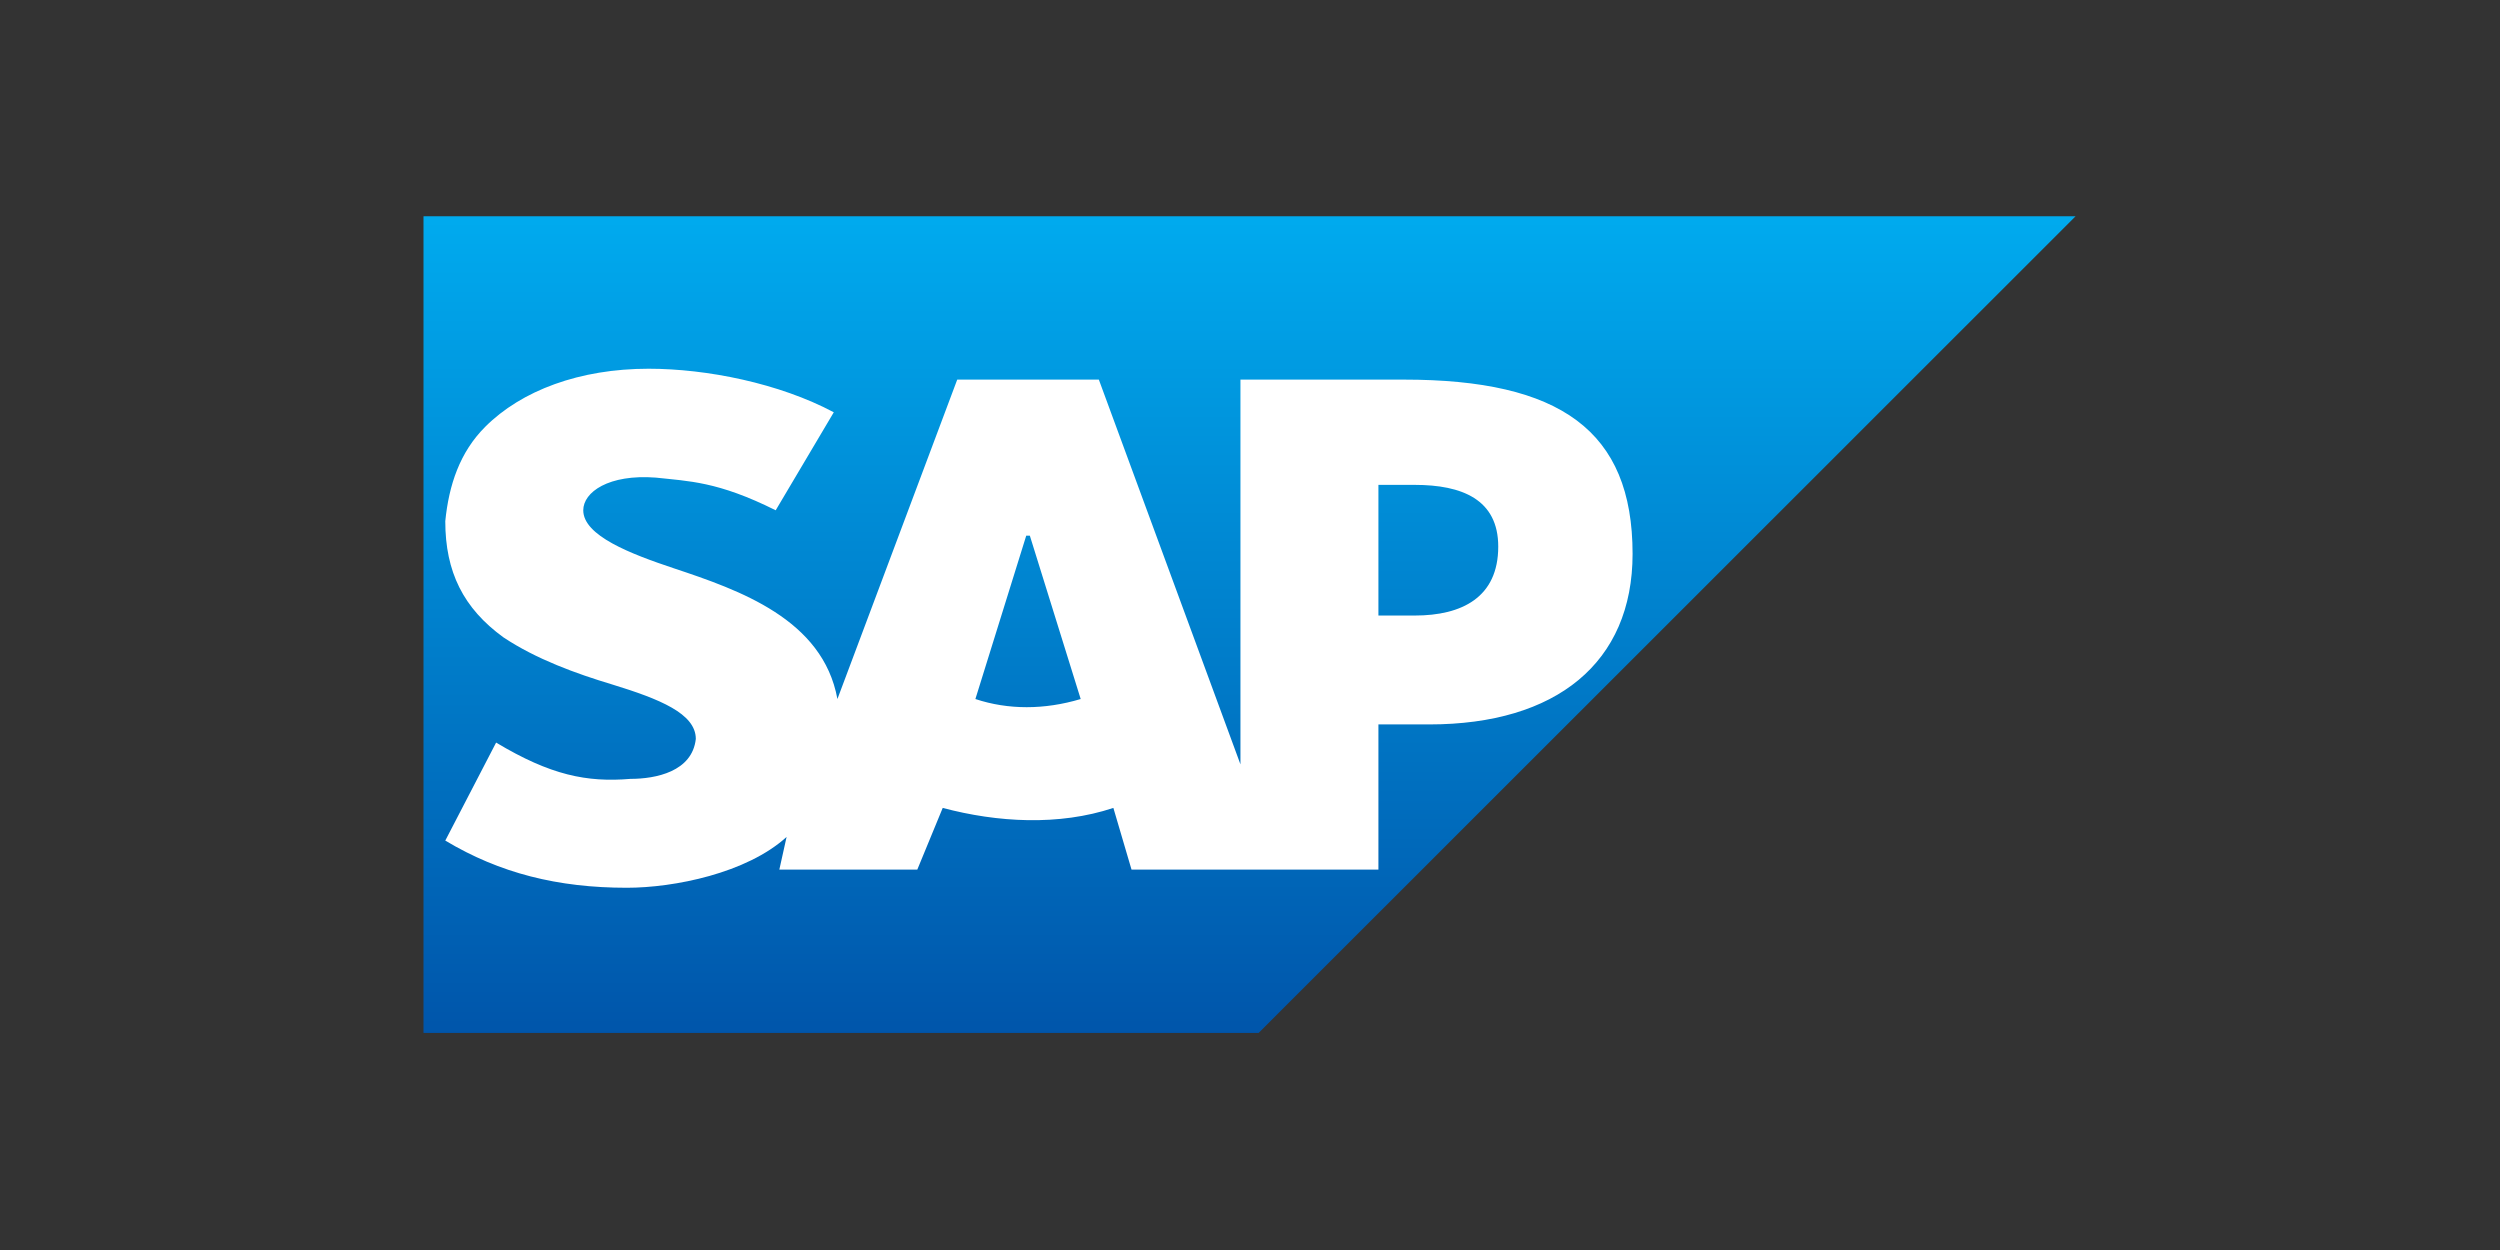
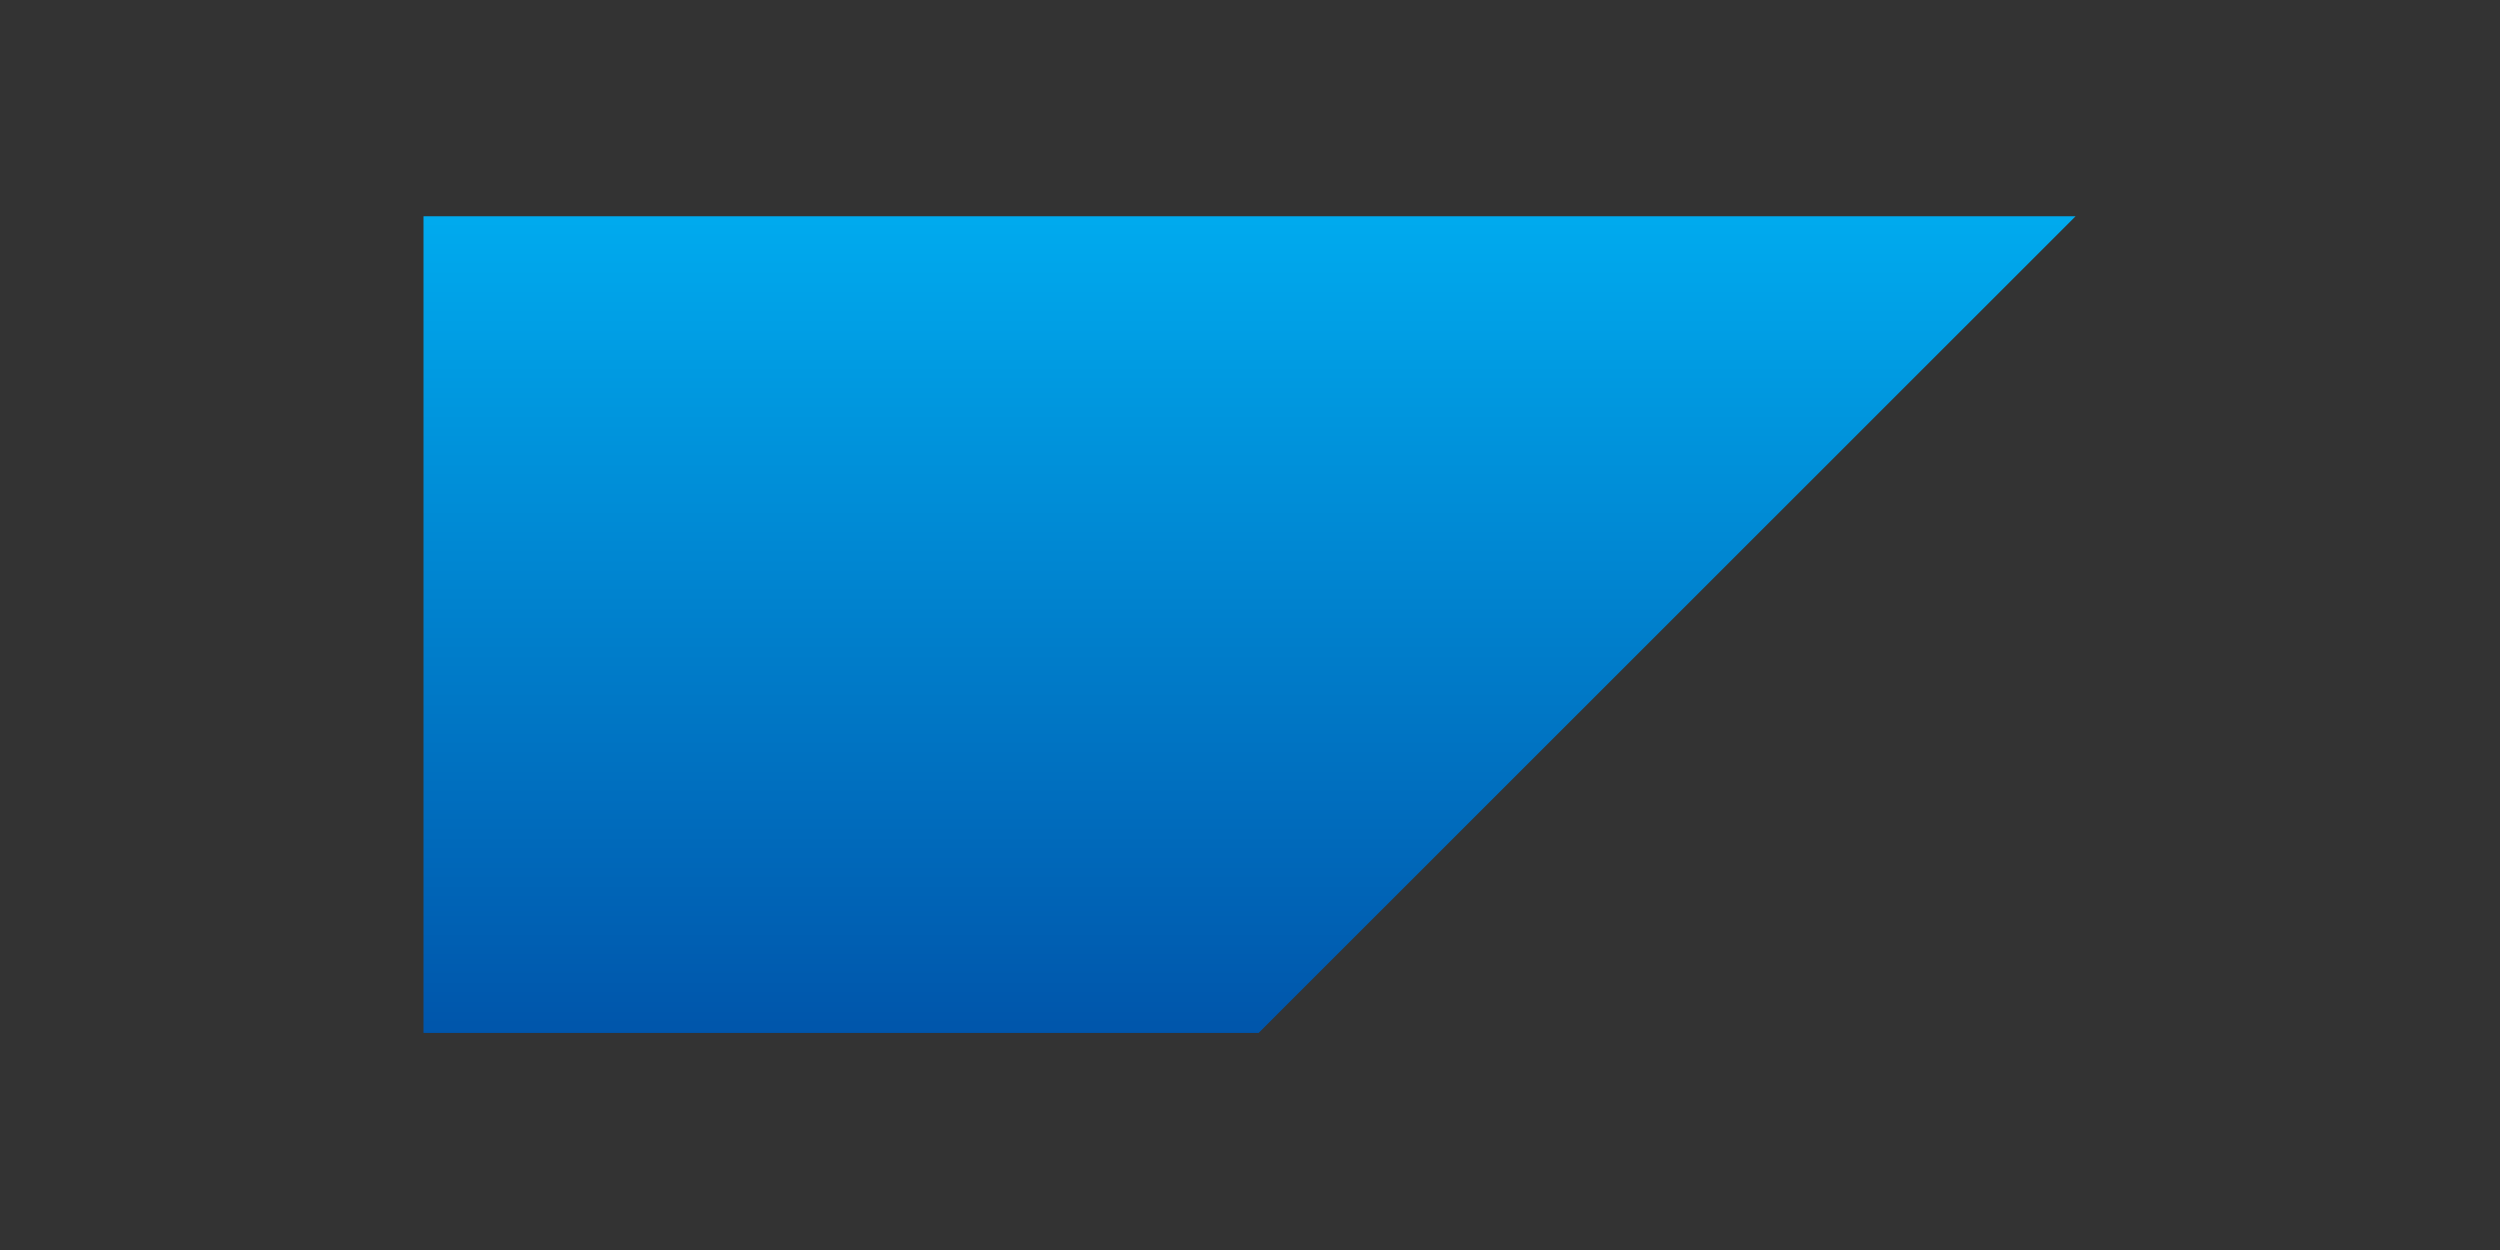
<svg xmlns="http://www.w3.org/2000/svg" width="1200" zoomAndPan="magnify" viewBox="0 0 900 450" height="600" preserveAspectRatio="xMidYMid meet">
  <rect x="0" y="0" width="900" height="450" fill="#333333" stroke="none" />
  <defs>
    <clipPath id="0c3893a783">
      <path d="M 152.453 77.863 L 747.203 77.863 L 747.203 371.863 L 152.453 371.863 Z M 152.453 77.863 " clip-rule="nonzero" />
    </clipPath>
    <clipPath id="8b007c5d8e">
      <path d="M 747.199 77.863 L 152.461 77.863 L 152.461 371.863 L 453.098 371.863 " clip-rule="nonzero" />
    </clipPath>
    <linearGradient x1="0" gradientTransform="matrix(1.307, 0, 0, 1.307, 152.459, 77.862)" y1="-0" x2="0" gradientUnits="userSpaceOnUse" y2="225" id="b9e20de675">
      <stop stop-opacity="1" stop-color="rgb(0%, 66.699%, 93.3%)" offset="0" />
      <stop stop-opacity="1" stop-color="rgb(0%, 66.568%, 93.195%)" offset="0.008" />
      <stop stop-opacity="1" stop-color="rgb(0%, 66.307%, 92.987%)" offset="0.016" />
      <stop stop-opacity="1" stop-color="rgb(0%, 66.046%, 92.78%)" offset="0.023" />
      <stop stop-opacity="1" stop-color="rgb(0%, 65.785%, 92.572%)" offset="0.031" />
      <stop stop-opacity="1" stop-color="rgb(0%, 65.524%, 92.365%)" offset="0.039" />
      <stop stop-opacity="1" stop-color="rgb(0%, 65.263%, 92.155%)" offset="0.047" />
      <stop stop-opacity="1" stop-color="rgb(0%, 65.002%, 91.948%)" offset="0.055" />
      <stop stop-opacity="1" stop-color="rgb(0%, 64.742%, 91.74%)" offset="0.062" />
      <stop stop-opacity="1" stop-color="rgb(0%, 64.481%, 91.533%)" offset="0.07" />
      <stop stop-opacity="1" stop-color="rgb(0%, 64.22%, 91.325%)" offset="0.078" />
      <stop stop-opacity="1" stop-color="rgb(0%, 63.959%, 91.116%)" offset="0.086" />
      <stop stop-opacity="1" stop-color="rgb(0%, 63.698%, 90.909%)" offset="0.094" />
      <stop stop-opacity="1" stop-color="rgb(0%, 63.437%, 90.701%)" offset="0.102" />
      <stop stop-opacity="1" stop-color="rgb(0%, 63.176%, 90.494%)" offset="0.109" />
      <stop stop-opacity="1" stop-color="rgb(0%, 62.915%, 90.286%)" offset="0.117" />
      <stop stop-opacity="1" stop-color="rgb(0%, 62.654%, 90.079%)" offset="0.125" />
      <stop stop-opacity="1" stop-color="rgb(0%, 62.393%, 89.87%)" offset="0.133" />
      <stop stop-opacity="1" stop-color="rgb(0%, 62.132%, 89.662%)" offset="0.141" />
      <stop stop-opacity="1" stop-color="rgb(0%, 61.871%, 89.455%)" offset="0.148" />
      <stop stop-opacity="1" stop-color="rgb(0%, 61.61%, 89.247%)" offset="0.156" />
      <stop stop-opacity="1" stop-color="rgb(0%, 61.349%, 89.04%)" offset="0.164" />
      <stop stop-opacity="1" stop-color="rgb(0%, 61.089%, 88.831%)" offset="0.172" />
      <stop stop-opacity="1" stop-color="rgb(0%, 60.828%, 88.623%)" offset="0.18" />
      <stop stop-opacity="1" stop-color="rgb(0%, 60.567%, 88.416%)" offset="0.188" />
      <stop stop-opacity="1" stop-color="rgb(0%, 60.306%, 88.208%)" offset="0.195" />
      <stop stop-opacity="1" stop-color="rgb(0%, 60.045%, 88%)" offset="0.203" />
      <stop stop-opacity="1" stop-color="rgb(0%, 59.784%, 87.791%)" offset="0.211" />
      <stop stop-opacity="1" stop-color="rgb(0%, 59.523%, 87.584%)" offset="0.219" />
      <stop stop-opacity="1" stop-color="rgb(0%, 59.262%, 87.376%)" offset="0.227" />
      <stop stop-opacity="1" stop-color="rgb(0%, 59.001%, 87.169%)" offset="0.234" />
      <stop stop-opacity="1" stop-color="rgb(0%, 58.74%, 86.961%)" offset="0.242" />
      <stop stop-opacity="1" stop-color="rgb(0%, 58.479%, 86.752%)" offset="0.25" />
      <stop stop-opacity="1" stop-color="rgb(0%, 58.218%, 86.545%)" offset="0.258" />
      <stop stop-opacity="1" stop-color="rgb(0%, 57.957%, 86.337%)" offset="0.266" />
      <stop stop-opacity="1" stop-color="rgb(0%, 57.697%, 86.13%)" offset="0.273" />
      <stop stop-opacity="1" stop-color="rgb(0%, 57.436%, 85.922%)" offset="0.281" />
      <stop stop-opacity="1" stop-color="rgb(0%, 57.175%, 85.713%)" offset="0.289" />
      <stop stop-opacity="1" stop-color="rgb(0%, 56.914%, 85.506%)" offset="0.297" />
      <stop stop-opacity="1" stop-color="rgb(0%, 56.653%, 85.298%)" offset="0.305" />
      <stop stop-opacity="1" stop-color="rgb(0%, 56.392%, 85.091%)" offset="0.312" />
      <stop stop-opacity="1" stop-color="rgb(0%, 56.131%, 84.883%)" offset="0.32" />
      <stop stop-opacity="1" stop-color="rgb(0%, 55.87%, 84.676%)" offset="0.328" />
      <stop stop-opacity="1" stop-color="rgb(0%, 55.609%, 84.467%)" offset="0.336" />
      <stop stop-opacity="1" stop-color="rgb(0%, 55.348%, 84.259%)" offset="0.344" />
      <stop stop-opacity="1" stop-color="rgb(0%, 55.087%, 84.052%)" offset="0.352" />
      <stop stop-opacity="1" stop-color="rgb(0%, 54.826%, 83.844%)" offset="0.359" />
      <stop stop-opacity="1" stop-color="rgb(0%, 54.565%, 83.636%)" offset="0.367" />
      <stop stop-opacity="1" stop-color="rgb(0%, 54.305%, 83.427%)" offset="0.375" />
      <stop stop-opacity="1" stop-color="rgb(0%, 54.044%, 83.22%)" offset="0.383" />
      <stop stop-opacity="1" stop-color="rgb(0%, 53.783%, 83.012%)" offset="0.391" />
      <stop stop-opacity="1" stop-color="rgb(0%, 53.522%, 82.805%)" offset="0.398" />
      <stop stop-opacity="1" stop-color="rgb(0%, 53.261%, 82.597%)" offset="0.406" />
      <stop stop-opacity="1" stop-color="rgb(0%, 53%, 82.388%)" offset="0.414" />
      <stop stop-opacity="1" stop-color="rgb(0%, 52.739%, 82.181%)" offset="0.422" />
      <stop stop-opacity="1" stop-color="rgb(0%, 52.478%, 81.973%)" offset="0.43" />
      <stop stop-opacity="1" stop-color="rgb(0%, 52.217%, 81.766%)" offset="0.438" />
      <stop stop-opacity="1" stop-color="rgb(0%, 51.956%, 81.558%)" offset="0.445" />
      <stop stop-opacity="1" stop-color="rgb(0%, 51.695%, 81.349%)" offset="0.453" />
      <stop stop-opacity="1" stop-color="rgb(0%, 51.434%, 81.142%)" offset="0.461" />
      <stop stop-opacity="1" stop-color="rgb(0%, 51.173%, 80.934%)" offset="0.469" />
      <stop stop-opacity="1" stop-color="rgb(0%, 50.912%, 80.727%)" offset="0.477" />
      <stop stop-opacity="1" stop-color="rgb(0%, 50.652%, 80.519%)" offset="0.484" />
      <stop stop-opacity="1" stop-color="rgb(0%, 50.391%, 80.31%)" offset="0.492" />
      <stop stop-opacity="1" stop-color="rgb(0%, 50.13%, 80.103%)" offset="0.5" />
      <stop stop-opacity="1" stop-color="rgb(0%, 49.869%, 79.895%)" offset="0.508" />
      <stop stop-opacity="1" stop-color="rgb(0%, 49.606%, 79.688%)" offset="0.516" />
      <stop stop-opacity="1" stop-color="rgb(0%, 49.345%, 79.48%)" offset="0.523" />
      <stop stop-opacity="1" stop-color="rgb(0%, 49.084%, 79.272%)" offset="0.531" />
      <stop stop-opacity="1" stop-color="rgb(0%, 48.824%, 79.063%)" offset="0.539" />
      <stop stop-opacity="1" stop-color="rgb(0%, 48.563%, 78.856%)" offset="0.547" />
      <stop stop-opacity="1" stop-color="rgb(0%, 48.302%, 78.648%)" offset="0.555" />
      <stop stop-opacity="1" stop-color="rgb(0%, 48.041%, 78.441%)" offset="0.562" />
      <stop stop-opacity="1" stop-color="rgb(0%, 47.78%, 78.233%)" offset="0.57" />
      <stop stop-opacity="1" stop-color="rgb(0%, 47.519%, 78.024%)" offset="0.578" />
      <stop stop-opacity="1" stop-color="rgb(0%, 47.258%, 77.817%)" offset="0.586" />
      <stop stop-opacity="1" stop-color="rgb(0%, 46.997%, 77.609%)" offset="0.594" />
      <stop stop-opacity="1" stop-color="rgb(0%, 46.736%, 77.402%)" offset="0.602" />
      <stop stop-opacity="1" stop-color="rgb(0%, 46.475%, 77.194%)" offset="0.609" />
      <stop stop-opacity="1" stop-color="rgb(0%, 46.214%, 76.985%)" offset="0.617" />
      <stop stop-opacity="1" stop-color="rgb(0%, 45.953%, 76.778%)" offset="0.625" />
      <stop stop-opacity="1" stop-color="rgb(0%, 45.692%, 76.57%)" offset="0.633" />
      <stop stop-opacity="1" stop-color="rgb(0%, 45.432%, 76.363%)" offset="0.641" />
      <stop stop-opacity="1" stop-color="rgb(0%, 45.171%, 76.155%)" offset="0.648" />
      <stop stop-opacity="1" stop-color="rgb(0%, 44.91%, 75.946%)" offset="0.656" />
      <stop stop-opacity="1" stop-color="rgb(0%, 44.649%, 75.739%)" offset="0.664" />
      <stop stop-opacity="1" stop-color="rgb(0%, 44.388%, 75.531%)" offset="0.672" />
      <stop stop-opacity="1" stop-color="rgb(0%, 44.127%, 75.323%)" offset="0.68" />
      <stop stop-opacity="1" stop-color="rgb(0%, 43.866%, 75.116%)" offset="0.688" />
      <stop stop-opacity="1" stop-color="rgb(0%, 43.605%, 74.908%)" offset="0.695" />
      <stop stop-opacity="1" stop-color="rgb(0%, 43.344%, 74.699%)" offset="0.703" />
      <stop stop-opacity="1" stop-color="rgb(0%, 43.083%, 74.492%)" offset="0.711" />
      <stop stop-opacity="1" stop-color="rgb(0%, 42.822%, 74.284%)" offset="0.719" />
      <stop stop-opacity="1" stop-color="rgb(0%, 42.561%, 74.077%)" offset="0.727" />
      <stop stop-opacity="1" stop-color="rgb(0%, 42.3%, 73.869%)" offset="0.734" />
      <stop stop-opacity="1" stop-color="rgb(0%, 42.039%, 73.66%)" offset="0.742" />
      <stop stop-opacity="1" stop-color="rgb(0%, 41.779%, 73.453%)" offset="0.75" />
      <stop stop-opacity="1" stop-color="rgb(0%, 41.518%, 73.245%)" offset="0.758" />
      <stop stop-opacity="1" stop-color="rgb(0%, 41.257%, 73.038%)" offset="0.766" />
      <stop stop-opacity="1" stop-color="rgb(0%, 40.996%, 72.83%)" offset="0.773" />
      <stop stop-opacity="1" stop-color="rgb(0%, 40.735%, 72.621%)" offset="0.781" />
      <stop stop-opacity="1" stop-color="rgb(0%, 40.474%, 72.414%)" offset="0.789" />
      <stop stop-opacity="1" stop-color="rgb(0%, 40.213%, 72.206%)" offset="0.797" />
      <stop stop-opacity="1" stop-color="rgb(0%, 39.952%, 71.999%)" offset="0.805" />
      <stop stop-opacity="1" stop-color="rgb(0%, 39.691%, 71.791%)" offset="0.812" />
      <stop stop-opacity="1" stop-color="rgb(0%, 39.43%, 71.582%)" offset="0.82" />
      <stop stop-opacity="1" stop-color="rgb(0%, 39.169%, 71.375%)" offset="0.828" />
      <stop stop-opacity="1" stop-color="rgb(0%, 38.908%, 71.167%)" offset="0.836" />
      <stop stop-opacity="1" stop-color="rgb(0%, 38.647%, 70.959%)" offset="0.844" />
      <stop stop-opacity="1" stop-color="rgb(0%, 38.387%, 70.752%)" offset="0.852" />
      <stop stop-opacity="1" stop-color="rgb(0%, 38.126%, 70.543%)" offset="0.859" />
      <stop stop-opacity="1" stop-color="rgb(0%, 37.865%, 70.335%)" offset="0.867" />
      <stop stop-opacity="1" stop-color="rgb(0%, 37.604%, 70.128%)" offset="0.875" />
      <stop stop-opacity="1" stop-color="rgb(0%, 37.343%, 69.92%)" offset="0.883" />
      <stop stop-opacity="1" stop-color="rgb(0%, 37.082%, 69.713%)" offset="0.891" />
      <stop stop-opacity="1" stop-color="rgb(0%, 36.821%, 69.505%)" offset="0.898" />
      <stop stop-opacity="1" stop-color="rgb(0%, 36.56%, 69.296%)" offset="0.906" />
      <stop stop-opacity="1" stop-color="rgb(0%, 36.299%, 69.089%)" offset="0.914" />
      <stop stop-opacity="1" stop-color="rgb(0%, 36.038%, 68.881%)" offset="0.922" />
      <stop stop-opacity="1" stop-color="rgb(0%, 35.777%, 68.674%)" offset="0.93" />
      <stop stop-opacity="1" stop-color="rgb(0%, 35.516%, 68.466%)" offset="0.938" />
      <stop stop-opacity="1" stop-color="rgb(0%, 35.255%, 68.257%)" offset="0.945" />
      <stop stop-opacity="1" stop-color="rgb(0%, 34.995%, 68.05%)" offset="0.953" />
      <stop stop-opacity="1" stop-color="rgb(0%, 34.734%, 67.842%)" offset="0.961" />
      <stop stop-opacity="1" stop-color="rgb(0%, 34.473%, 67.635%)" offset="0.969" />
      <stop stop-opacity="1" stop-color="rgb(0%, 34.212%, 67.427%)" offset="0.977" />
      <stop stop-opacity="1" stop-color="rgb(0%, 33.951%, 67.218%)" offset="0.984" />
      <stop stop-opacity="1" stop-color="rgb(0%, 33.69%, 67.01%)" offset="0.992" />
      <stop stop-opacity="1" stop-color="rgb(0%, 33.429%, 66.803%)" offset="1" />
    </linearGradient>
  </defs>
  <g clip-path="url(#0c3893a783)">
    <g clip-path="url(#8b007c5d8e)">
      <path fill="url(#b9e20de675)" d="M 152.461 77.863 L 152.461 371.863 L 747.199 371.863 L 747.199 77.863 Z M 152.461 77.863 " fill-rule="nonzero" />
    </g>
  </g>
-   <path fill="#ffffff" d="M 446.562 136.66 L 446.562 275.168 L 395.582 136.66 L 344.605 136.66 L 301.469 251.648 C 296.242 222.902 266.18 212.449 242.648 204.609 C 226.965 199.383 209.973 192.848 209.973 183.703 C 209.973 177.168 219.121 170.637 236.113 171.941 C 247.879 173.25 258.336 173.25 279.25 183.703 L 300.164 148.422 C 280.559 137.969 254.414 132.742 233.5 132.742 C 208.664 132.742 187.75 140.582 174.68 153.648 C 165.531 162.793 161.609 174.555 160.301 187.621 C 160.301 205.914 166.836 218.98 181.215 229.434 C 192.98 237.273 207.359 242.5 220.43 246.422 C 237.422 251.648 250.492 256.875 250.492 266.023 C 249.188 277.781 236.113 280.395 226.965 280.395 C 211.281 281.703 198.207 279.09 178.602 267.328 L 160.301 302.609 C 179.91 314.367 200.824 319.594 225.656 319.594 C 242.648 319.594 268.793 314.367 283.172 301.301 L 280.559 313.062 L 330.227 313.062 L 339.379 290.848 C 358.984 296.074 381.203 297.383 400.812 290.848 L 407.348 313.062 L 496.23 313.062 L 496.23 260.793 L 514.531 260.793 C 560.281 260.793 587.73 238.582 587.73 199.383 C 587.73 154.953 561.586 136.66 505.383 136.66 Z M 351.141 251.648 L 369.441 192.848 L 370.746 192.848 L 389.047 251.648 C 375.977 255.566 362.906 255.566 351.141 251.648 Z M 496.23 221.594 L 496.23 174.555 L 509.301 174.555 C 526.293 174.555 539.367 179.781 539.367 196.77 C 539.367 215.062 526.293 221.594 509.301 221.594 Z M 496.23 221.594 " fill-opacity="1" fill-rule="nonzero" />
</svg>